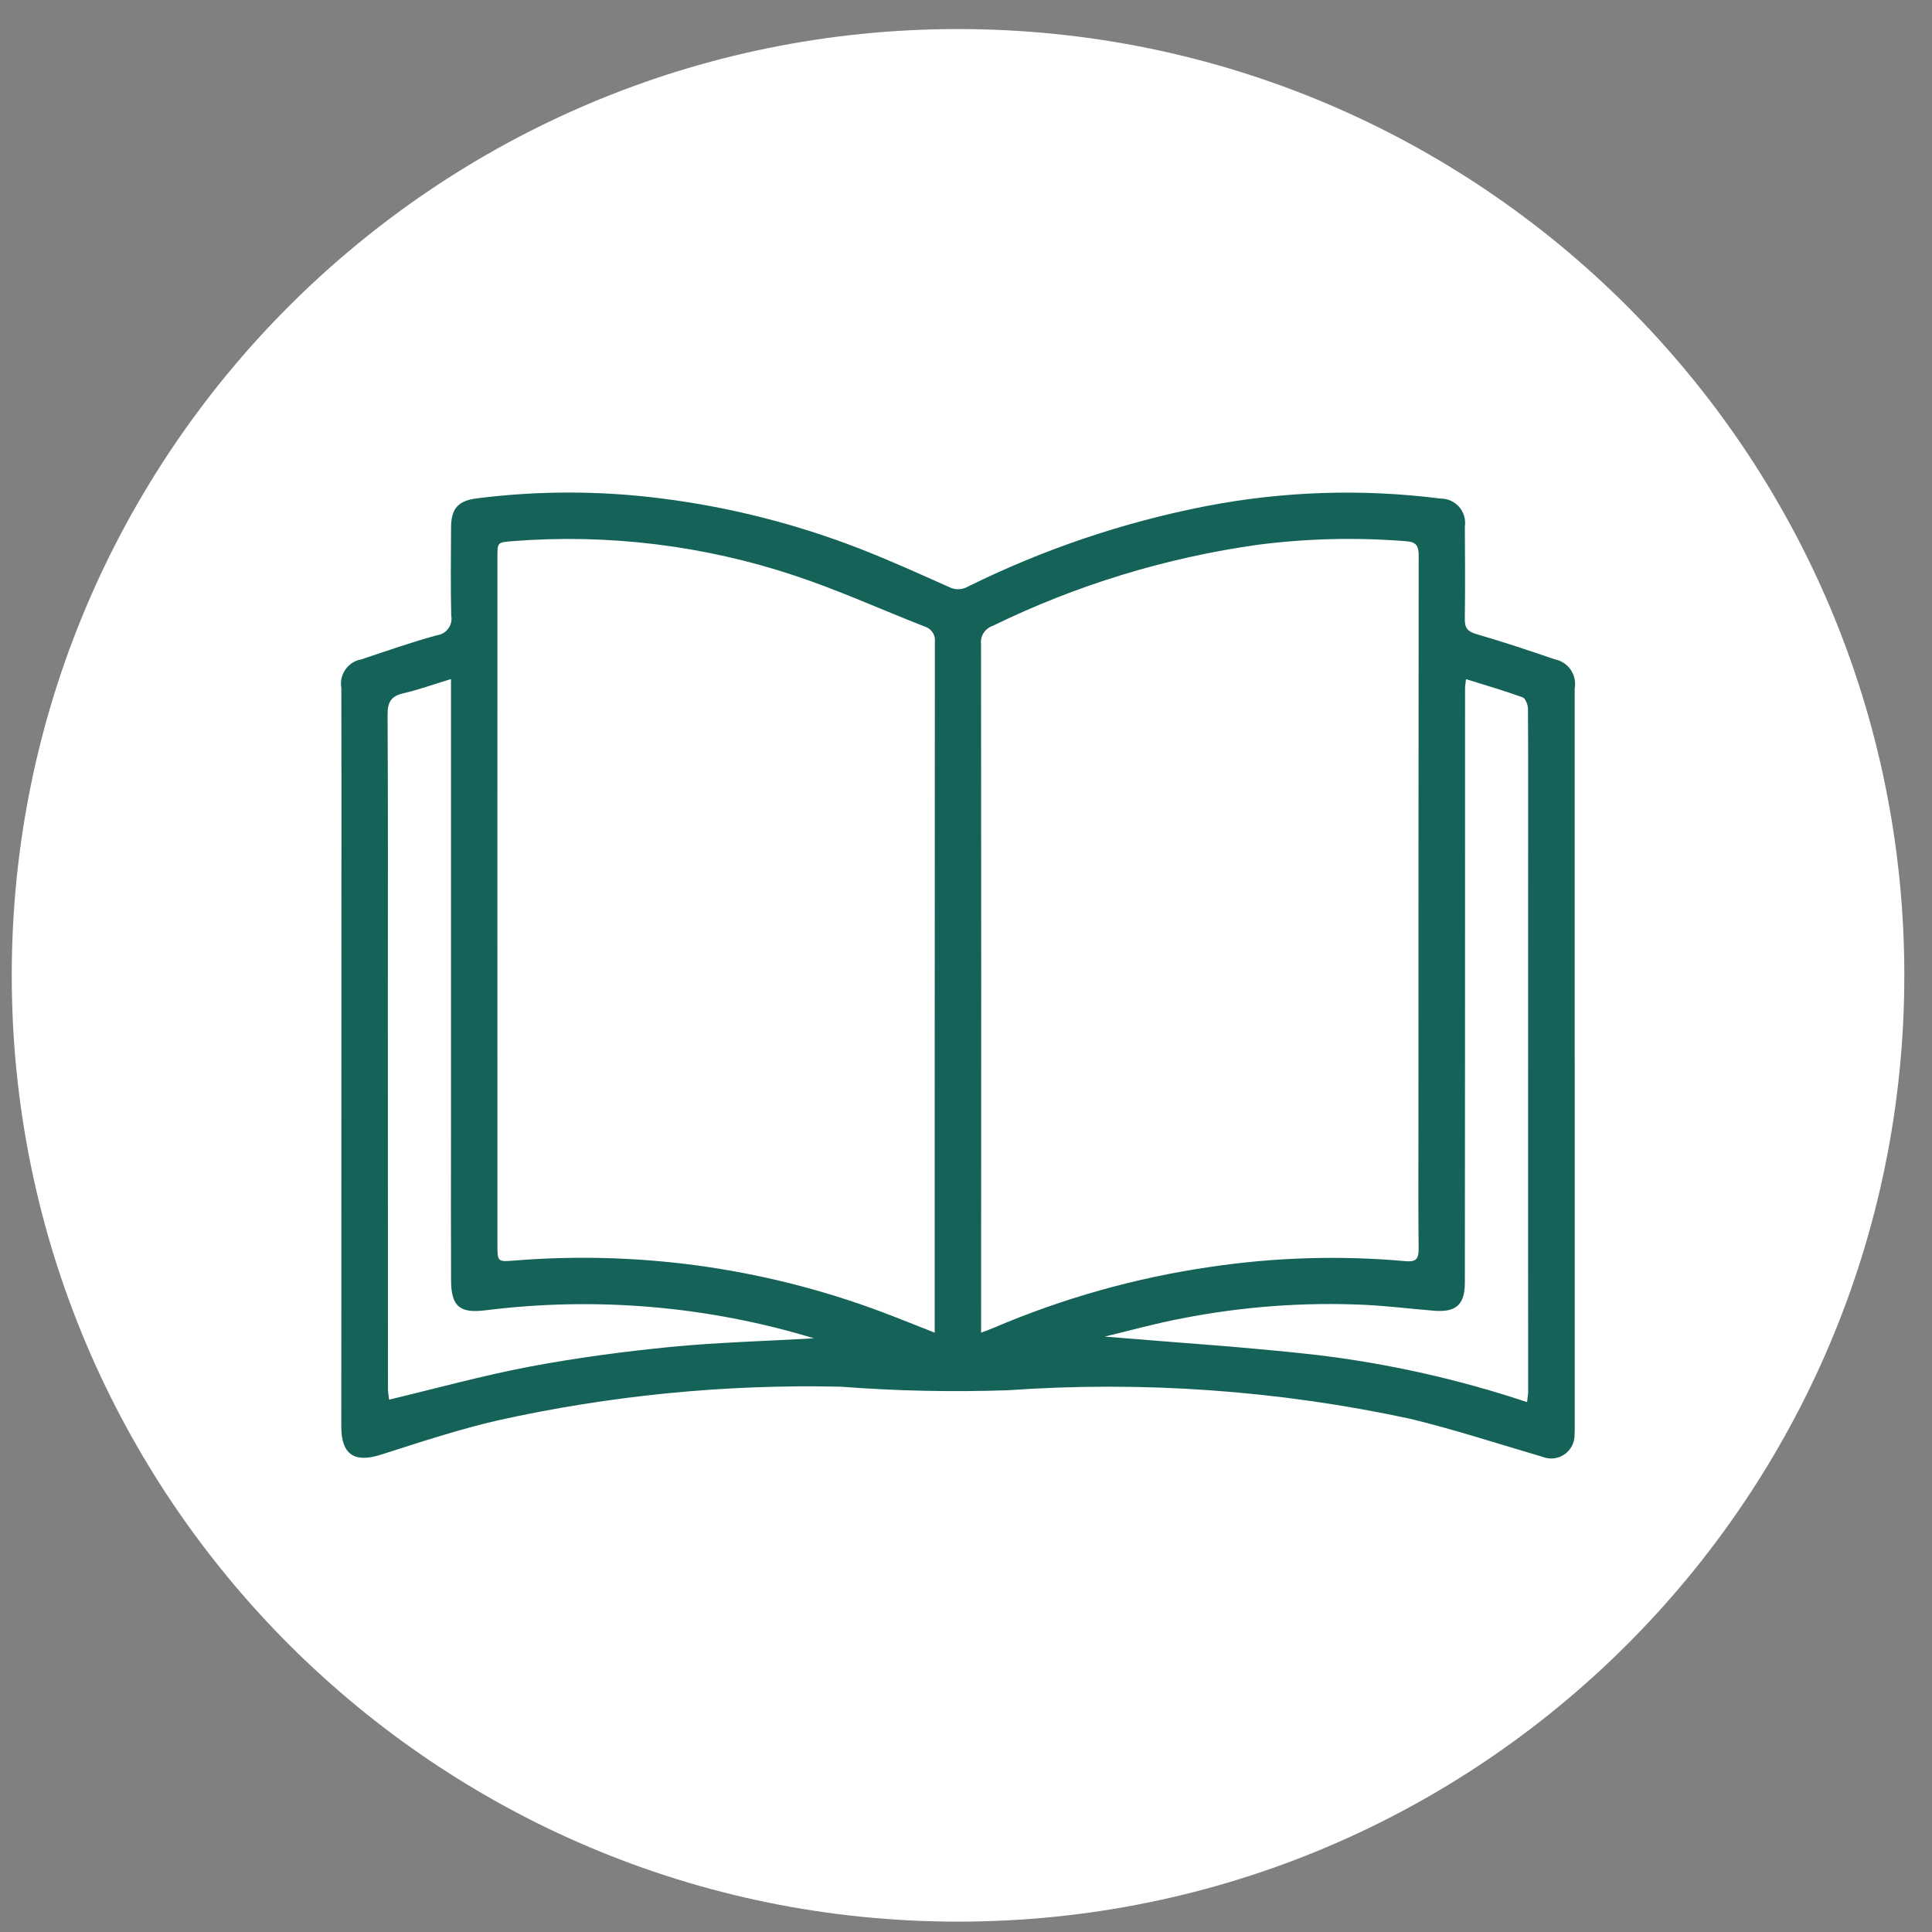
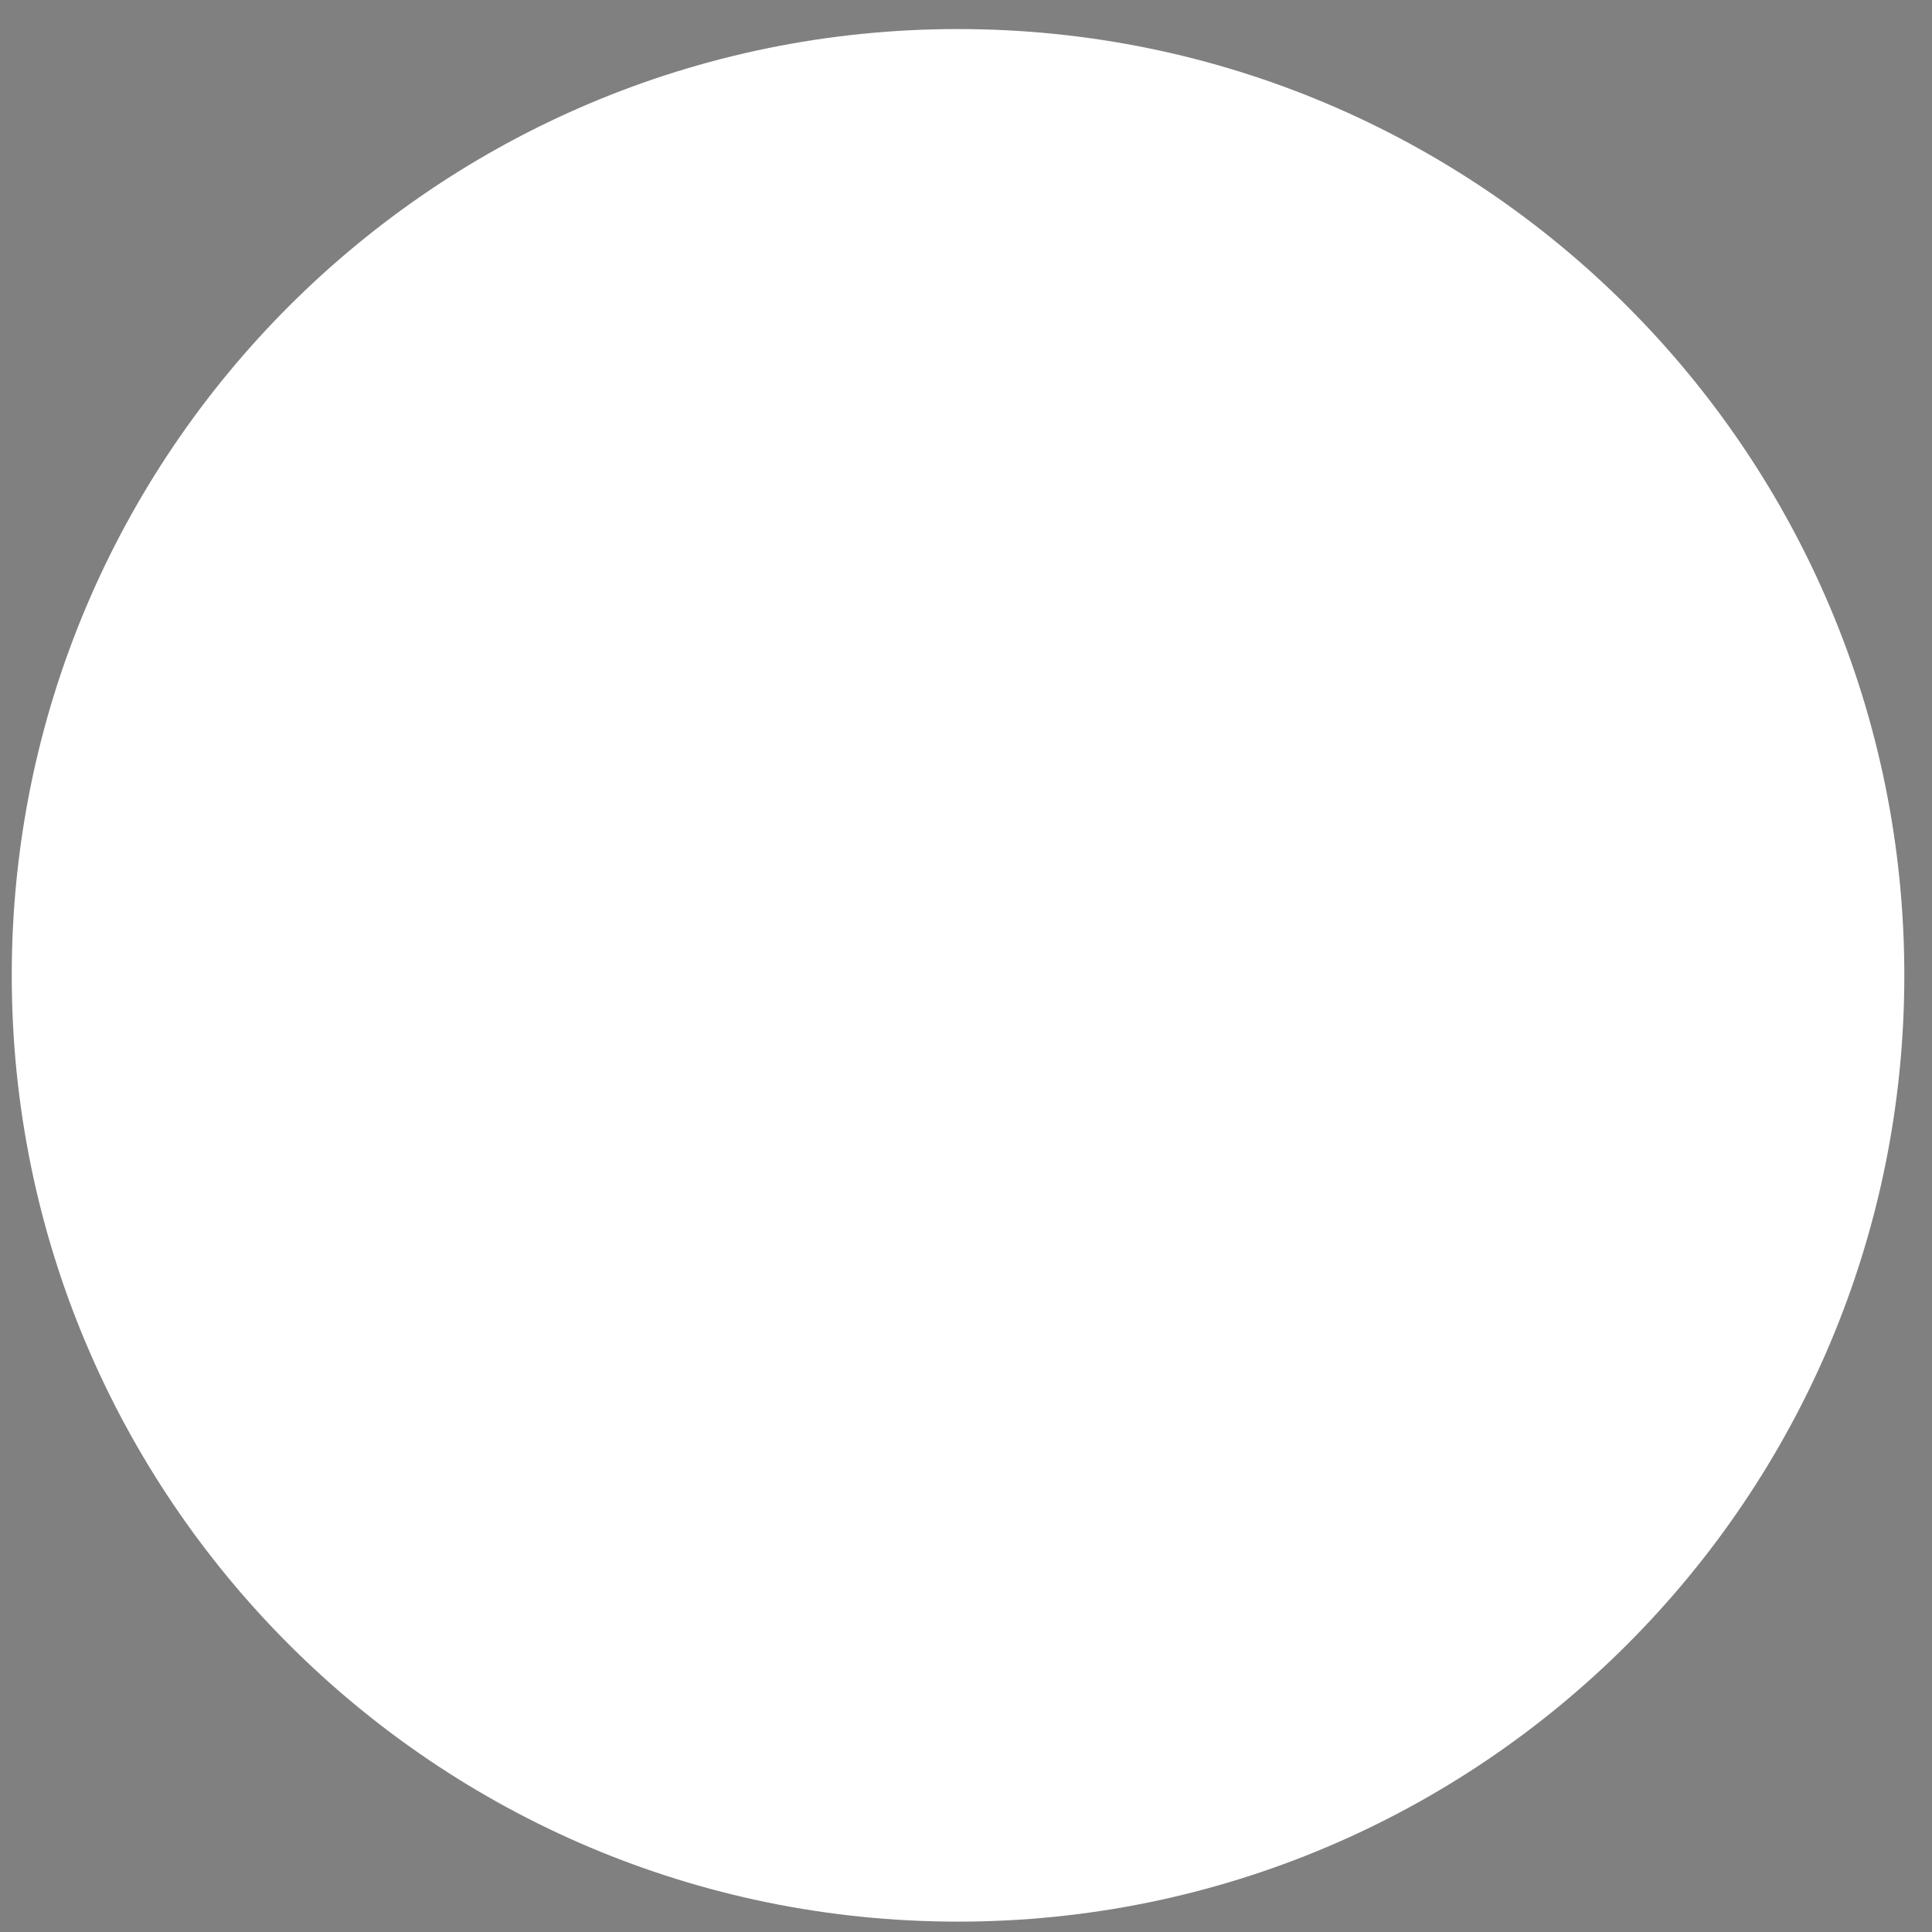
<svg xmlns="http://www.w3.org/2000/svg" width="49" height="49" viewBox="0 0 49 49" fill="none">
  <rect x="0" y="0" width="49" height="49" fill="#808080" stroke="none" />
  <path d="M24.298 48.737C37.553 48.737 48.298 37.992 48.298 24.737C48.298 11.482 37.553 0.737 24.298 0.737C11.043 0.737 0.298 11.482 0.298 24.737C0.298 37.992 11.043 48.737 24.298 48.737Z" fill="white" />
-   <path d="M39.939 26.869C39.939 29.959 39.939 33.049 39.939 36.139C39.939 36.222 39.942 36.307 39.935 36.39C39.936 36.488 39.913 36.585 39.868 36.672C39.822 36.76 39.756 36.834 39.675 36.889C39.593 36.945 39.499 36.979 39.401 36.988C39.304 36.998 39.205 36.983 39.114 36.946C38 36.62 36.894 36.257 35.767 35.984C32.416 35.262 28.98 35.019 25.56 35.26C24.148 35.308 22.734 35.278 21.325 35.17C18.401 35.104 15.481 35.391 12.626 36.024C11.623 36.256 10.641 36.581 9.659 36.895C8.991 37.108 8.656 36.892 8.656 36.185C8.657 30.749 8.658 25.314 8.66 19.879C8.66 19.069 8.659 18.259 8.657 17.449C8.643 17.368 8.644 17.285 8.662 17.205C8.68 17.124 8.713 17.048 8.76 16.981C8.808 16.913 8.868 16.855 8.937 16.811C9.007 16.767 9.084 16.737 9.165 16.723C9.799 16.511 10.432 16.29 11.076 16.113C11.134 16.106 11.19 16.087 11.241 16.058C11.292 16.028 11.335 15.989 11.37 15.941C11.405 15.894 11.429 15.84 11.442 15.783C11.455 15.726 11.455 15.666 11.444 15.609C11.427 14.865 11.436 14.12 11.44 13.375C11.443 12.895 11.62 12.7 12.092 12.64C13.645 12.442 15.216 12.443 16.769 12.641C18.496 12.858 20.189 13.287 21.811 13.918C22.572 14.215 23.318 14.553 24.065 14.886C24.137 14.924 24.218 14.945 24.3 14.944C24.381 14.944 24.462 14.924 24.534 14.885C26.452 13.934 28.489 13.245 30.59 12.836C32.548 12.457 34.555 12.392 36.534 12.645C36.623 12.644 36.712 12.662 36.794 12.699C36.876 12.736 36.949 12.79 37.008 12.857C37.067 12.925 37.11 13.005 37.135 13.091C37.16 13.177 37.165 13.268 37.152 13.357C37.157 14.138 37.161 14.92 37.151 15.702C37.148 15.927 37.223 16.019 37.447 16.083C38.116 16.276 38.777 16.498 39.436 16.723C39.6 16.755 39.744 16.851 39.838 16.988C39.932 17.126 39.968 17.295 39.938 17.459C39.937 20.596 39.937 23.732 39.938 26.869L39.939 26.869ZM23.706 33.8C23.706 33.657 23.706 33.557 23.706 33.458C23.706 31.68 23.706 29.902 23.706 28.125C23.706 24.178 23.707 20.231 23.71 16.284C23.721 16.198 23.701 16.111 23.652 16.038C23.604 15.966 23.532 15.913 23.448 15.889C22.35 15.46 21.273 14.969 20.155 14.599C17.853 13.832 15.42 13.535 13.001 13.725C12.615 13.755 12.616 13.755 12.616 14.129C12.616 16.689 12.616 19.248 12.615 21.808C12.615 25.066 12.615 28.324 12.616 31.582C12.616 32.002 12.623 32.005 13.049 31.97C16.326 31.706 19.62 32.193 22.68 33.395C23.007 33.521 23.332 33.652 23.706 33.8ZM24.883 33.799C25.023 33.746 25.116 33.714 25.206 33.675C26.961 32.925 28.805 32.407 30.694 32.132C32.334 31.887 33.997 31.838 35.648 31.986C35.915 32.011 35.983 31.927 35.98 31.671C35.968 30.638 35.975 29.605 35.975 28.572C35.975 23.741 35.977 18.91 35.981 14.08C35.981 13.821 35.897 13.743 35.653 13.726C34.409 13.627 33.158 13.656 31.92 13.814C29.577 14.141 27.3 14.836 25.175 15.875C25.081 15.907 25.001 15.97 24.947 16.053C24.893 16.136 24.87 16.235 24.881 16.334C24.887 21.947 24.887 27.559 24.883 33.172C24.883 33.366 24.883 33.559 24.883 33.799ZM37.182 17.225C37.168 17.347 37.157 17.402 37.157 17.456C37.156 20.407 37.156 23.358 37.156 26.309C37.156 28.385 37.154 30.46 37.152 32.536C37.15 33.093 36.926 33.289 36.367 33.243C35.792 33.195 35.219 33.126 34.643 33.095C33.08 33.021 31.513 33.136 29.977 33.438C29.311 33.563 28.656 33.747 28.018 33.899C29.817 34.051 31.625 34.163 33.422 34.368C35.227 34.586 37.006 34.986 38.73 35.561C38.744 35.434 38.758 35.362 38.758 35.289C38.758 34.042 38.758 32.795 38.756 31.548C38.756 28.308 38.756 25.069 38.757 21.829C38.757 20.545 38.761 19.26 38.753 17.976C38.752 17.875 38.688 17.711 38.615 17.685C38.156 17.518 37.685 17.383 37.182 17.225ZM11.438 17.223C10.99 17.359 10.614 17.494 10.228 17.584C9.917 17.657 9.828 17.81 9.83 18.128C9.844 20.539 9.837 22.95 9.837 25.361C9.837 28.656 9.838 31.952 9.84 35.247C9.844 35.331 9.854 35.415 9.869 35.498C11.079 35.209 12.245 34.886 13.429 34.662C14.606 34.44 15.799 34.281 16.991 34.163C18.182 34.046 19.381 34.015 20.644 33.943C17.943 33.122 15.1 32.881 12.3 33.234C11.646 33.313 11.444 33.121 11.44 32.471C11.434 31.298 11.438 30.125 11.438 28.952L11.438 19.177C11.438 18.547 11.438 17.916 11.438 17.223Z" fill="#156358" />
</svg>